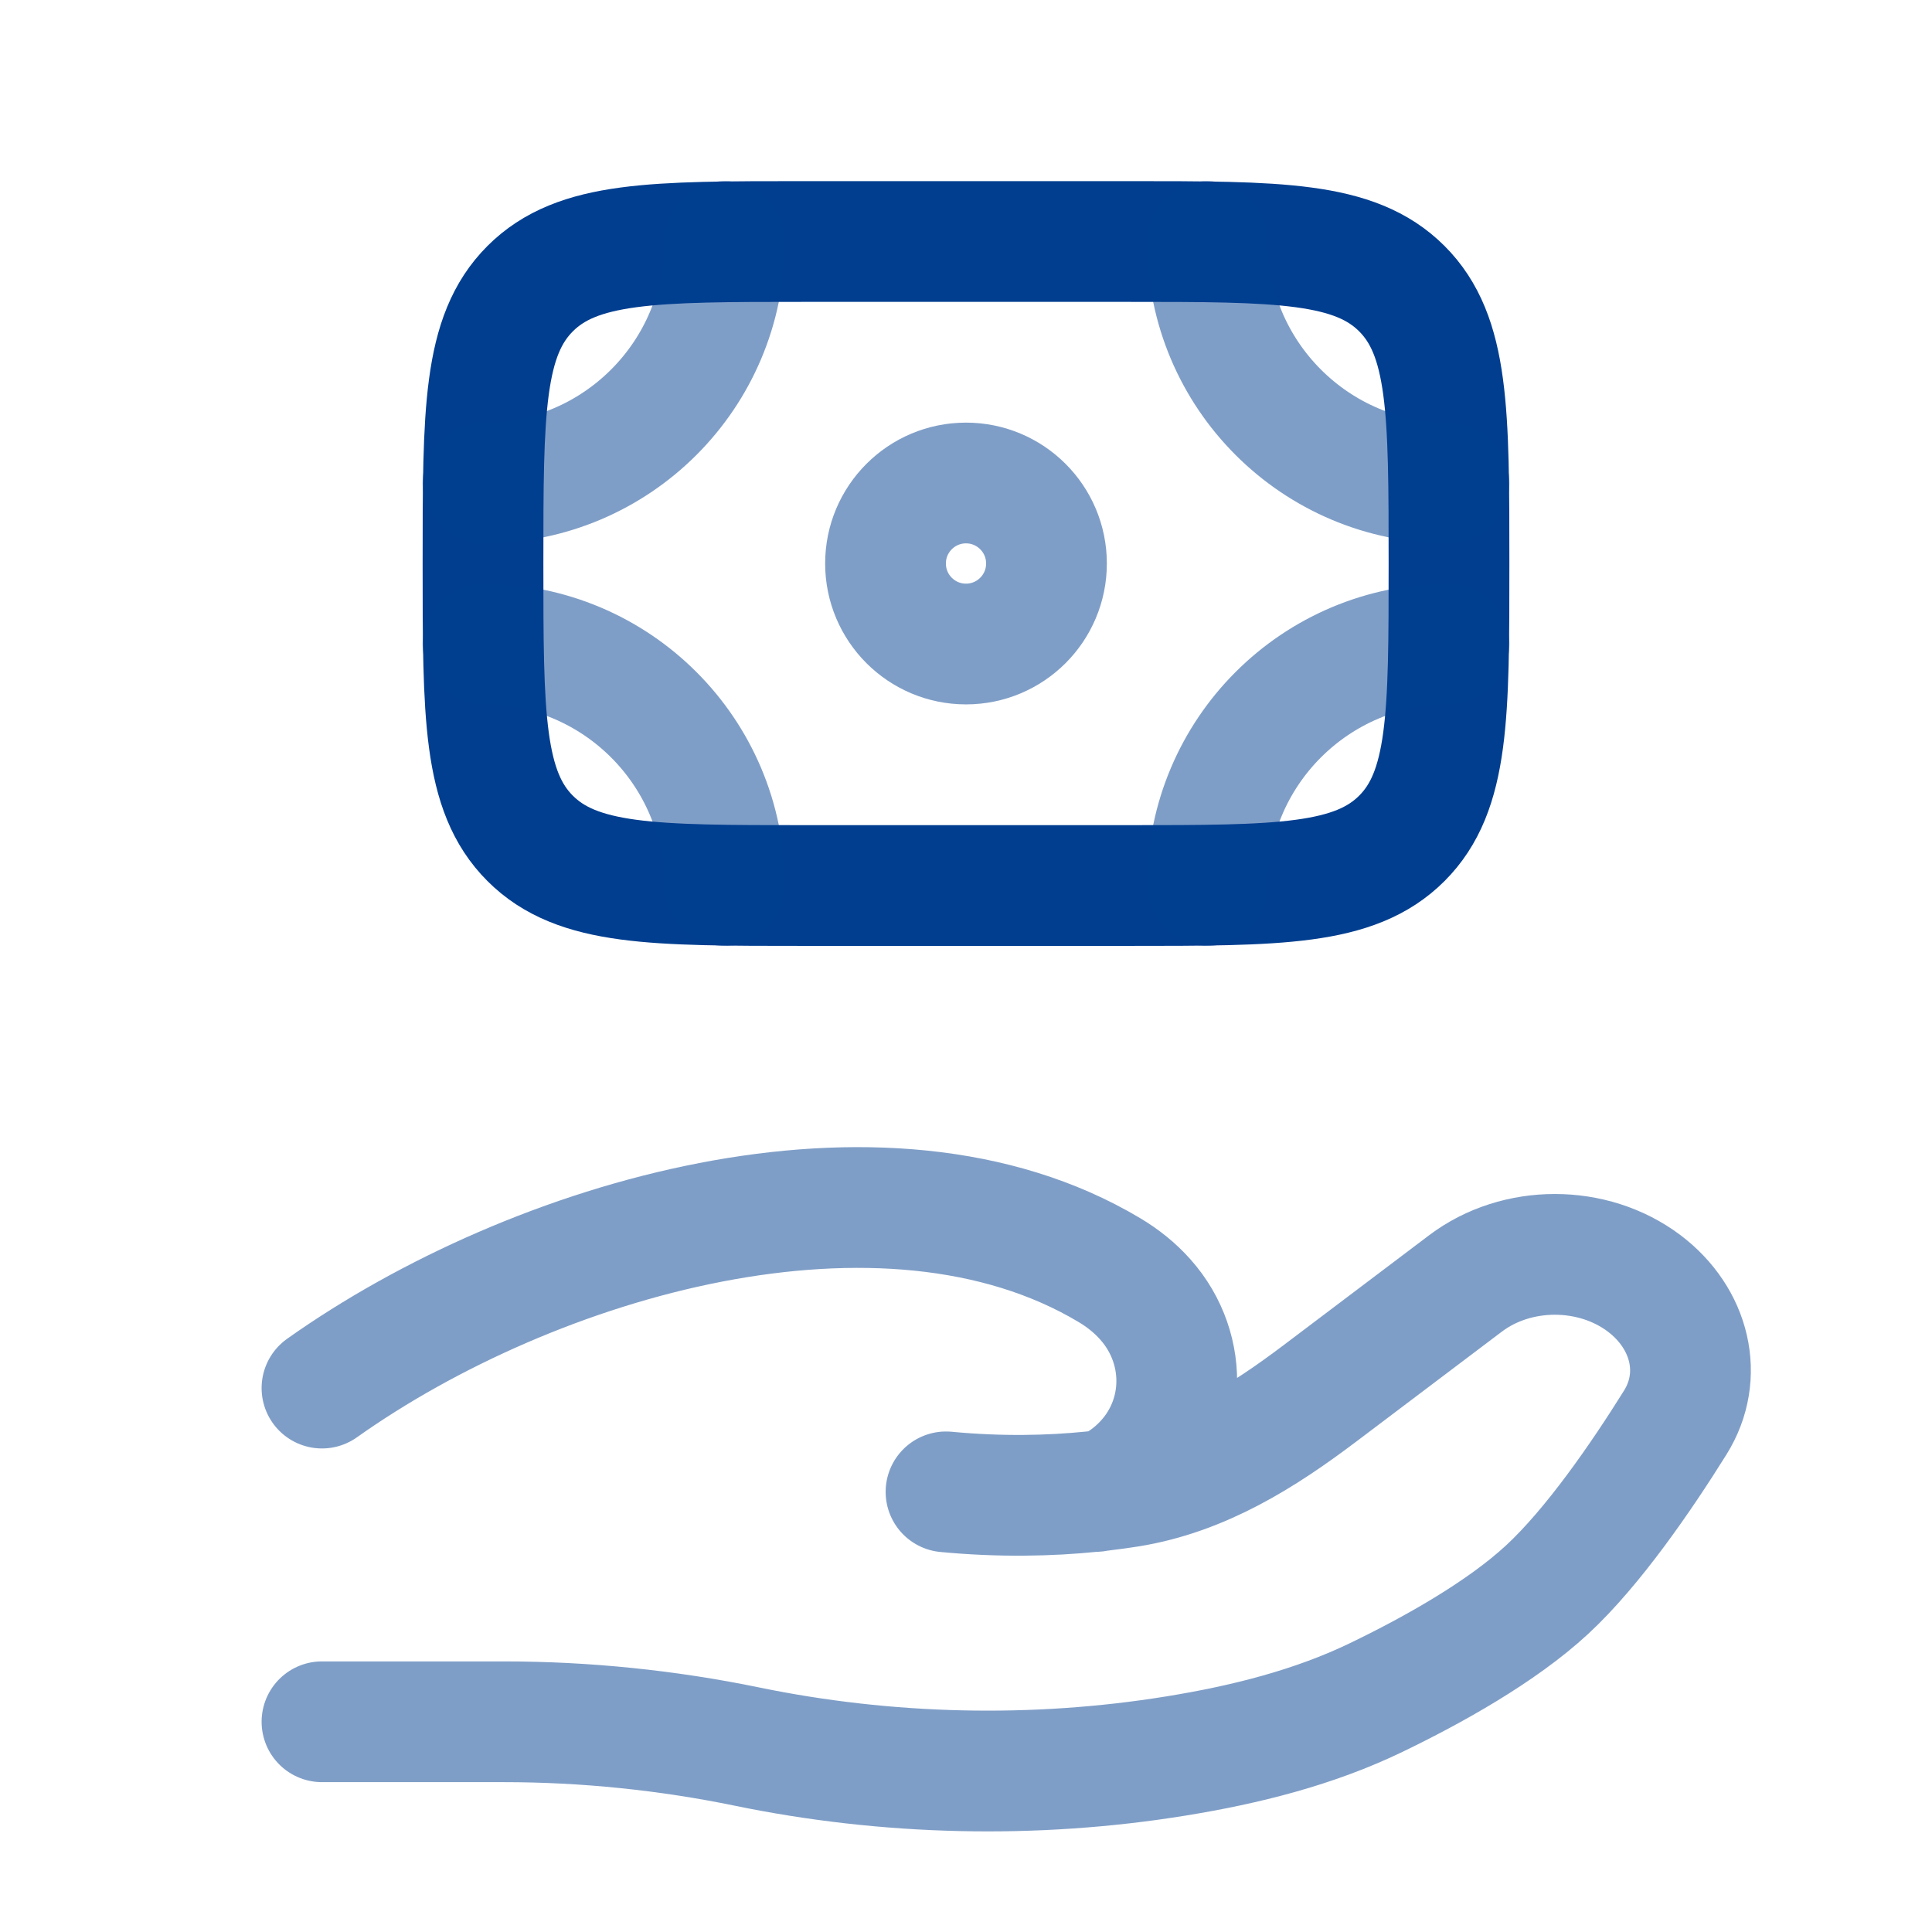
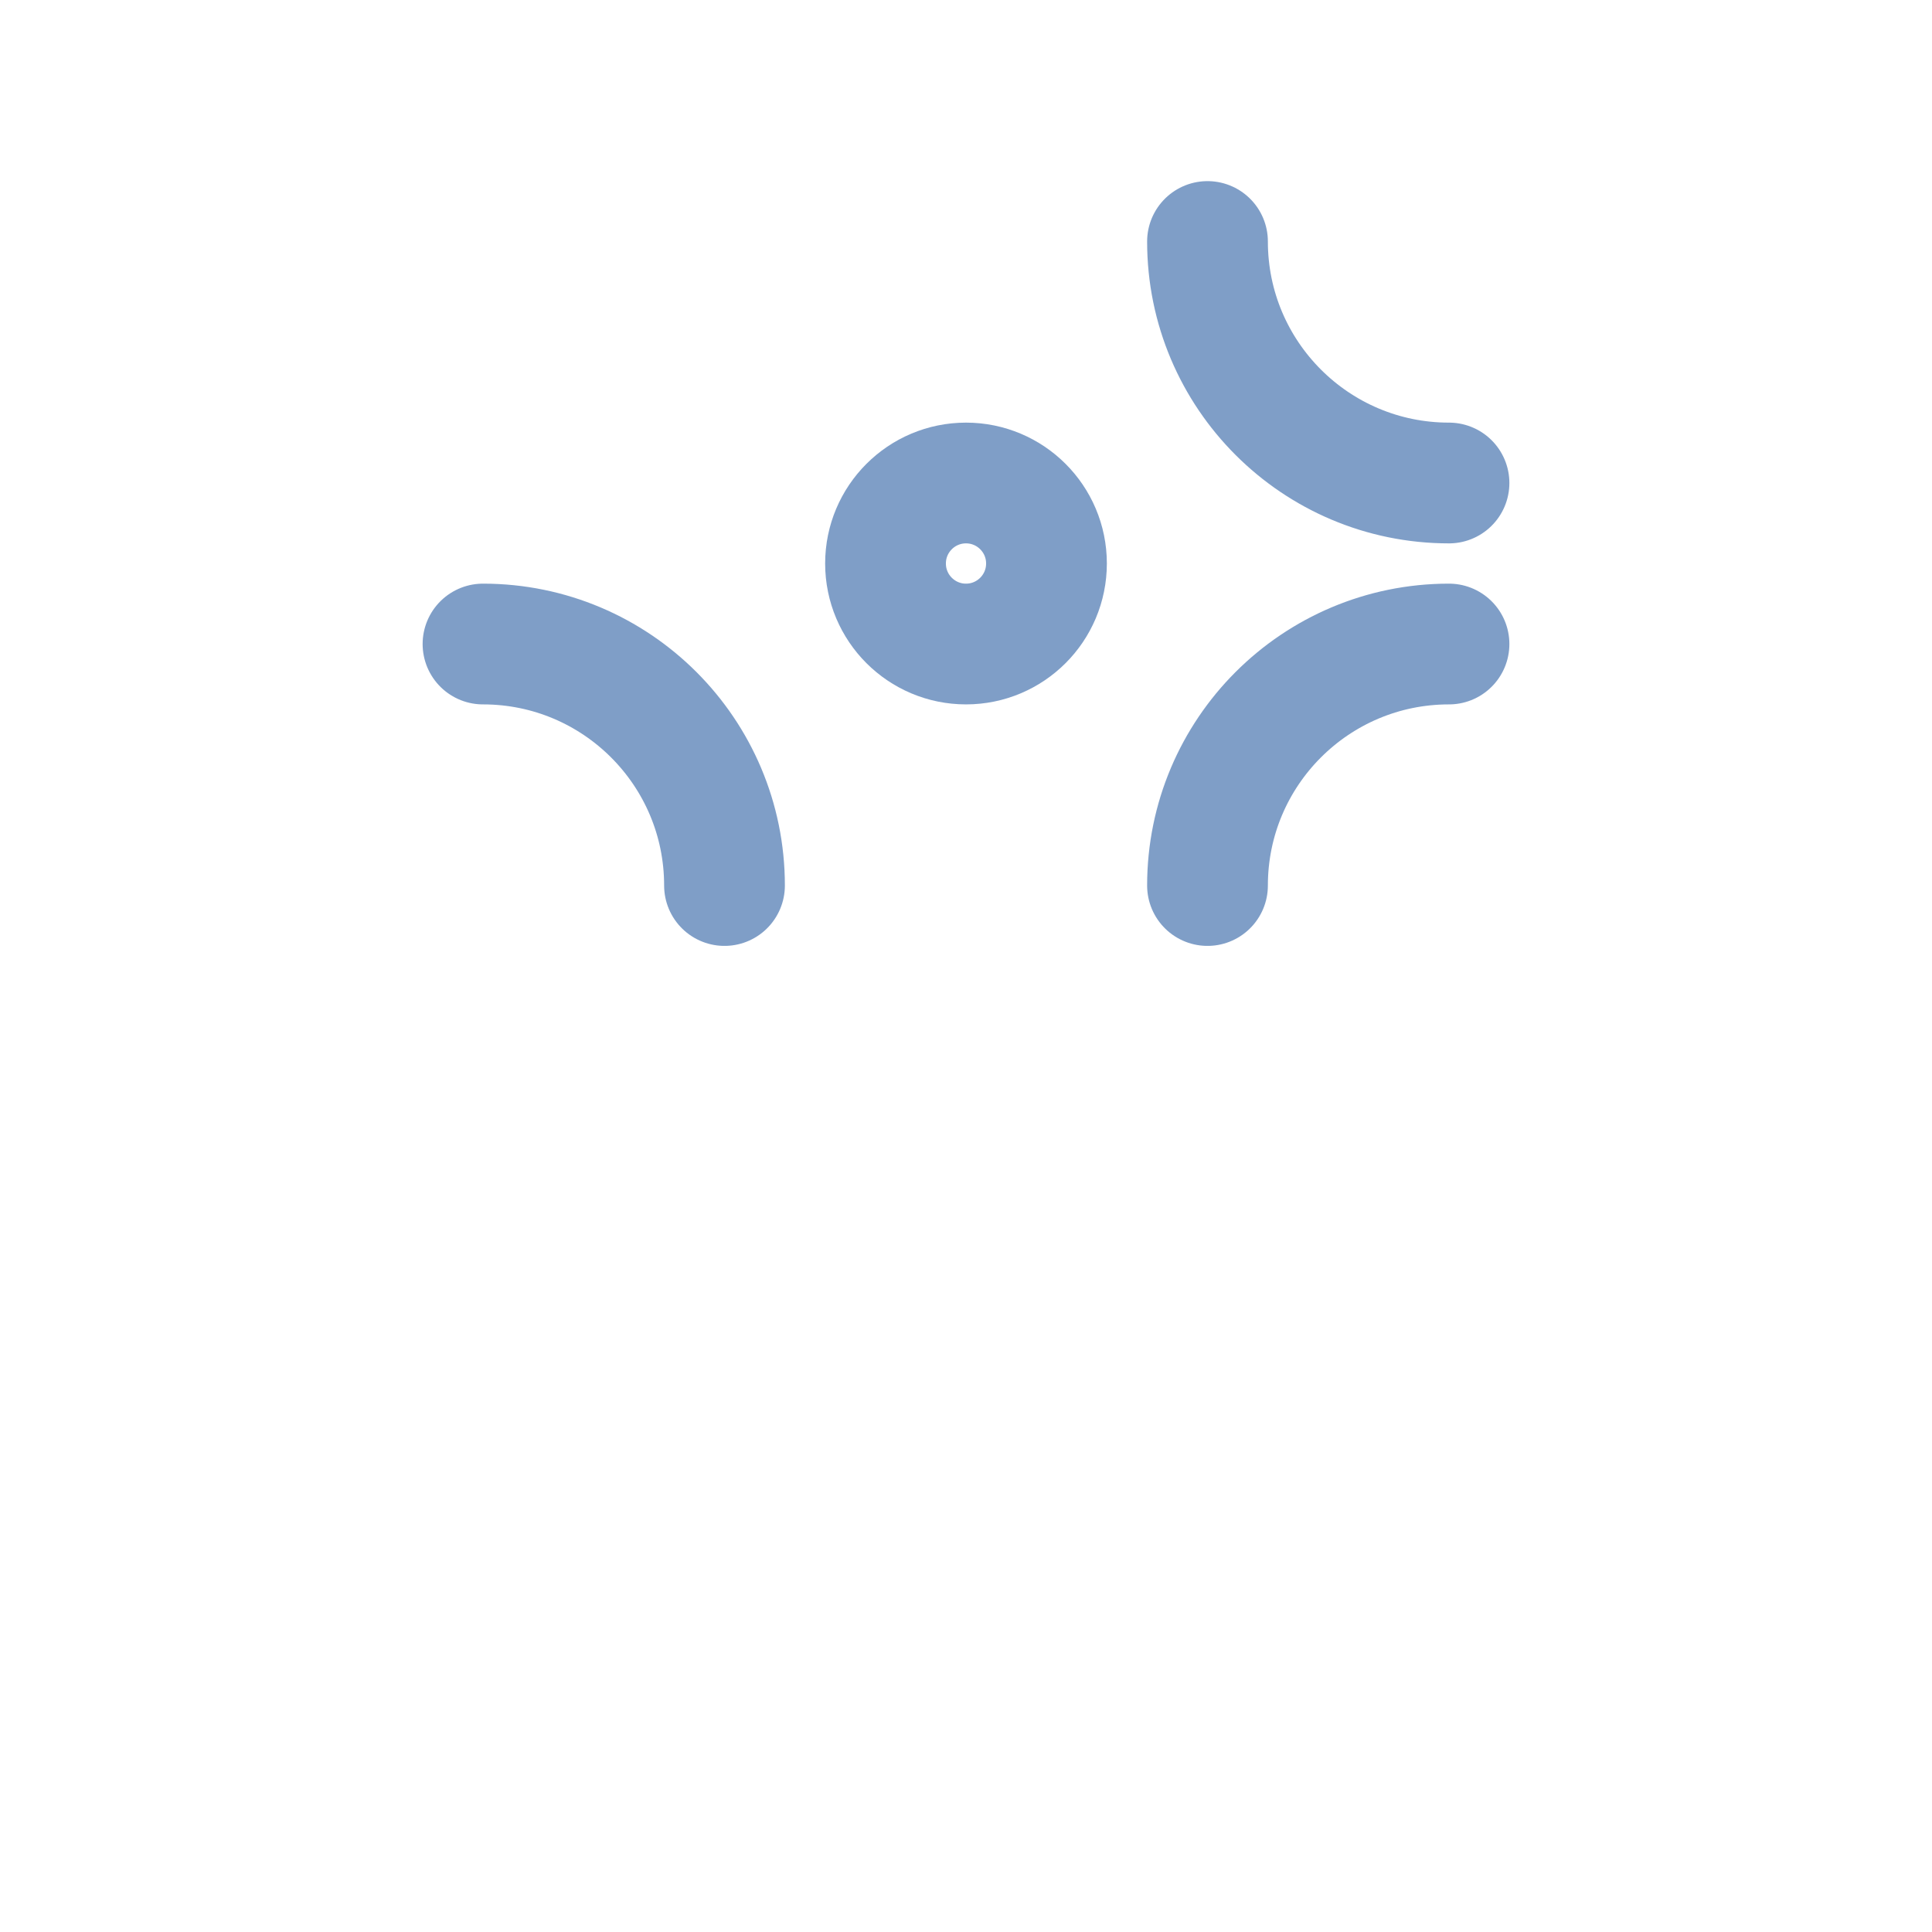
<svg xmlns="http://www.w3.org/2000/svg" width="32" height="32" viewBox="0 0 32 32" fill="none">
-   <path d="M23.219 13.886C24 13.105 24 11.848 24 9.333C24 6.819 24 5.562 23.219 4.781M23.219 13.886C22.438 14.667 21.181 14.667 18.667 14.667H13.333C10.819 14.667 9.562 14.667 8.781 13.886M23.219 13.886C23.219 13.886 23.219 13.886 23.219 13.886ZM23.219 4.781C22.438 4 21.181 4 18.667 4L13.333 4C10.819 4 9.562 4 8.781 4.781M23.219 4.781C23.219 4.781 23.219 4.781 23.219 4.781ZM8.781 4.781C8 5.562 8 6.819 8 9.333C8 11.848 8 13.105 8.781 13.886M8.781 4.781C8.781 4.781 8.781 4.781 8.781 4.781ZM8.781 13.886C8.781 13.886 8.781 13.886 8.781 13.886Z" stroke="#013E90" stroke-width="2" />
  <path opacity="0.5" d="M17.333 9.333C17.333 10.07 16.736 10.667 16 10.667C15.264 10.667 14.667 10.07 14.667 9.333C14.667 8.597 15.264 8 16 8C16.736 8 17.333 8.597 17.333 9.333Z" stroke="#013E90" stroke-width="2" />
  <path opacity="0.5" d="M24 8C21.791 8 20 6.209 20 4" stroke="#013E90" stroke-width="2" stroke-linecap="round" />
  <path opacity="0.5" d="M24 10.667C21.791 10.667 20 12.457 20 14.667" stroke="#013E90" stroke-width="2" stroke-linecap="round" />
-   <path opacity="0.5" d="M8 8C10.209 8 12 6.209 12 4" stroke="#013E90" stroke-width="2" stroke-linecap="round" />
  <path opacity="0.5" d="M8 10.667C10.209 10.667 12 12.457 12 14.667" stroke="#013E90" stroke-width="2" stroke-linecap="round" />
-   <path opacity="0.5" d="M5.333 28.518H8.347C9.694 28.518 11.057 28.658 12.368 28.928C14.689 29.407 17.132 29.465 19.476 29.085C20.632 28.898 21.768 28.612 22.797 28.115C23.725 27.667 24.863 27.035 25.627 26.328C26.389 25.621 27.184 24.465 27.748 23.561C28.231 22.786 27.997 21.835 27.233 21.257C26.383 20.616 25.122 20.616 24.273 21.258L21.863 23.078C20.929 23.783 19.909 24.433 18.694 24.627C18.548 24.65 18.395 24.671 18.235 24.69M18.235 24.69C18.187 24.695 18.138 24.701 18.089 24.706M18.235 24.69C18.43 24.648 18.622 24.528 18.804 24.37C19.661 23.622 19.715 22.36 18.971 21.524C18.799 21.33 18.597 21.169 18.372 21.035C14.642 18.81 8.839 20.504 5.333 22.991M18.235 24.69C18.186 24.7 18.138 24.706 18.089 24.706M18.089 24.706C17.391 24.777 16.575 24.796 15.669 24.71" stroke="#013E90" stroke-width="2" stroke-linecap="round" />
</svg>